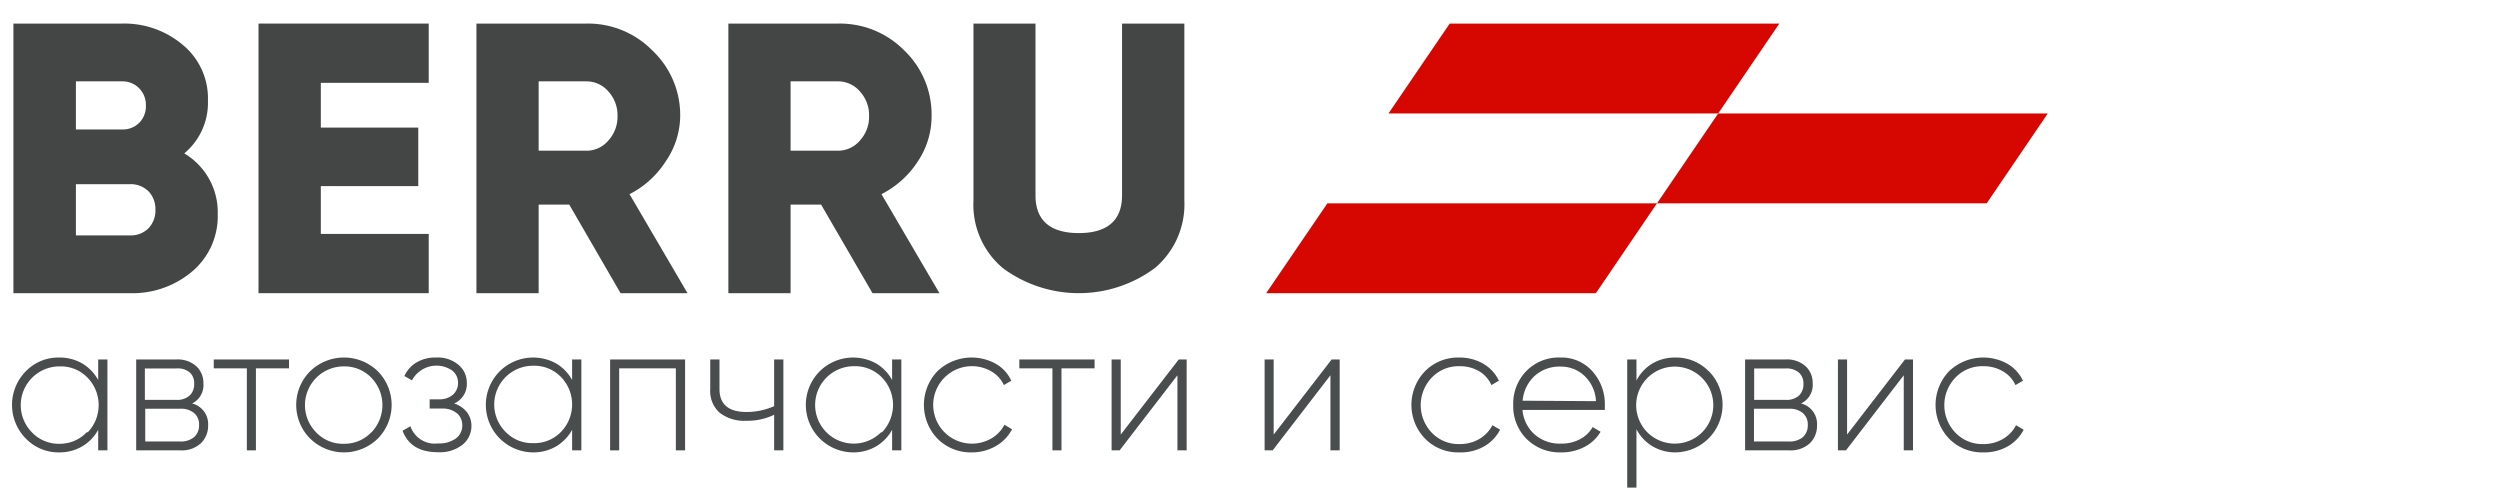
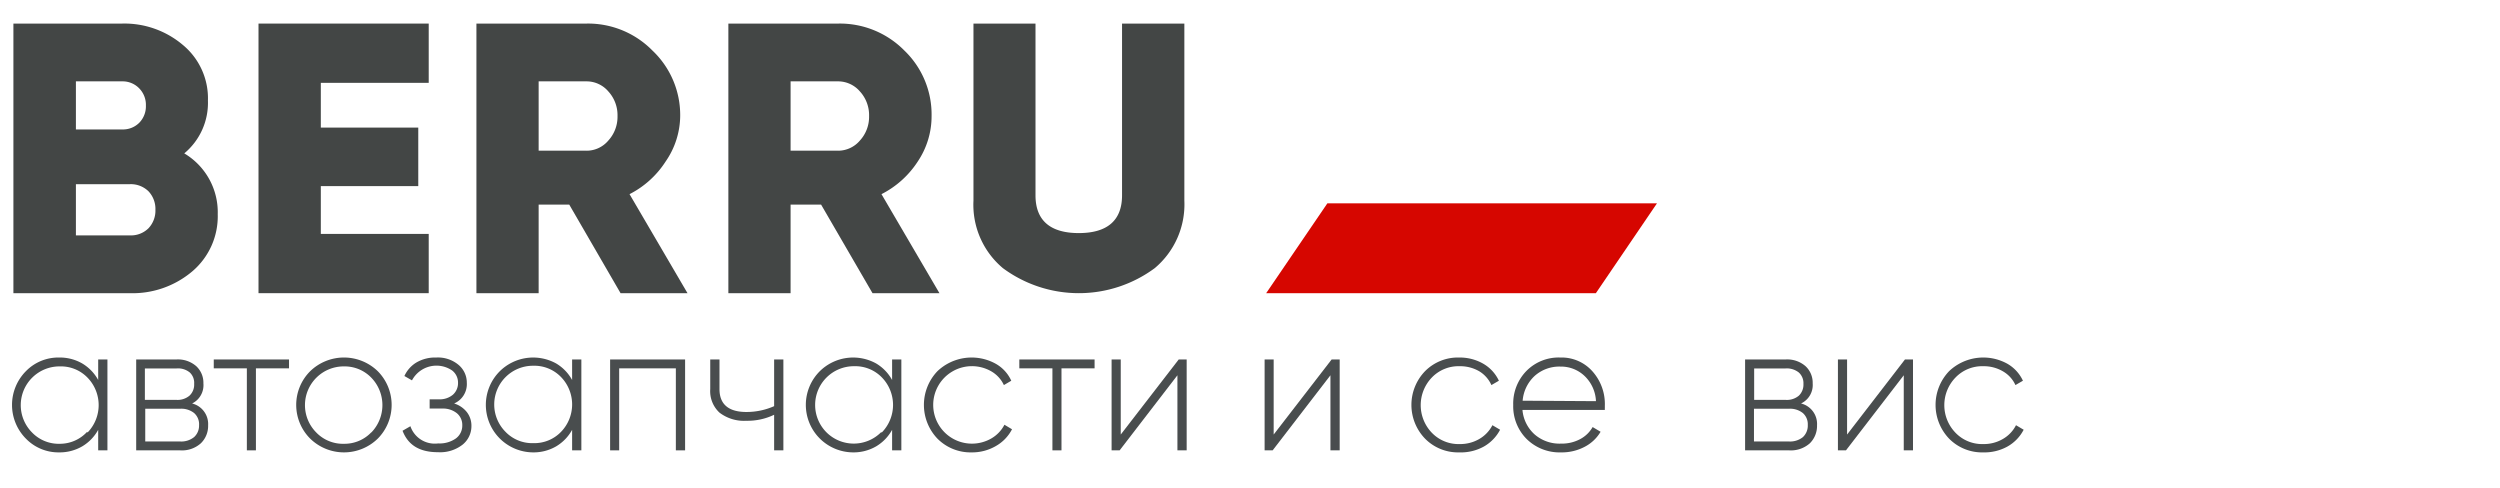
<svg xmlns="http://www.w3.org/2000/svg" id="Слой_1" data-name="Слой 1" viewBox="0 0 270.4 52.74">
  <defs>
    <style>.cls-1{fill:#fff;opacity:0;}.cls-2{fill:#434645;}.cls-3{fill:#d60600;}.cls-4{fill:#494d4e;}</style>
  </defs>
  <rect class="cls-1" width="270.4" height="51" />
  <path class="cls-2" d="M19.93,16.59a7.4,7.4,0,0,1,3.62,6.58,7.81,7.81,0,0,1-2.74,6.17A10,10,0,0,1,14,31.71H1.45V2.55H13.19A9.78,9.78,0,0,1,19.8,4.88a7.49,7.49,0,0,1,2.69,6A7.11,7.11,0,0,1,19.93,16.59ZM13.21,8.8h-5V14h5a2.49,2.49,0,0,0,1.86-.73,2.54,2.54,0,0,0,.71-1.85,2.54,2.54,0,0,0-.71-1.85A2.49,2.49,0,0,0,13.21,8.8Zm-5,16.66h5.85a2.69,2.69,0,0,0,2-.77,2.77,2.77,0,0,0,.75-2,2.77,2.77,0,0,0-.75-2,2.73,2.73,0,0,0-2-.77H8.21Z" />
  <polygon class="cls-2" points="34.7 20.13 34.7 25.3 46.37 25.3 46.37 31.71 27.96 31.71 27.96 2.55 46.37 2.55 46.37 8.96 34.7 8.96 34.7 13.8 45.24 13.8 45.24 20.13 34.7 20.13" />
  <path class="cls-2" d="M74.36,31.71H67.12l-5.55-9.58H58.26v9.58H51.53V2.55H63.42a9.76,9.76,0,0,1,7.15,2.92,9.6,9.6,0,0,1,3,7.08A8.77,8.77,0,0,1,72,17.46,10.08,10.08,0,0,1,68.09,21ZM63.42,8.8H58.26v7.5h5.16a3.07,3.07,0,0,0,2.37-1.09,3.8,3.8,0,0,0,1-2.66,3.8,3.8,0,0,0-1-2.67A3.09,3.09,0,0,0,63.42,8.8Z" />
  <path class="cls-2" d="M101.61,31.71H94.37l-5.56-9.58h-3.3v9.58H78.78V2.55H90.66a9.79,9.79,0,0,1,7.16,2.92,9.59,9.59,0,0,1,2.94,7.08,8.76,8.76,0,0,1-1.49,4.91A10.15,10.15,0,0,1,95.34,21ZM90.66,8.8H85.51v7.5h5.15A3.09,3.09,0,0,0,93,15.21a3.8,3.8,0,0,0,1-2.66,3.8,3.8,0,0,0-1-2.67A3.11,3.11,0,0,0,90.66,8.8Z" />
  <path class="cls-2" d="M105.29,21.71V2.55H112V21.13c0,2.72,1.6,4.08,4.68,4.08s4.68-1.36,4.68-4.08V2.55h6.74V21.71a9,9,0,0,1-3.2,7.29,13.81,13.81,0,0,1-16.43,0A8.94,8.94,0,0,1,105.29,21.71Z" />
-   <polygon class="cls-3" points="214.88 21.99 221.49 12.27 185.84 12.27 179.22 21.99 214.88 21.99" />
  <polygon class="cls-3" points="172.61 31.71 179.22 21.99 143.57 21.99 136.95 31.71 172.61 31.71" />
-   <polygon class="cls-3" points="185.84 12.27 192.45 2.55 156.8 2.55 150.18 12.27 185.84 12.27" />
  <path class="cls-4" d="M11.62,48.71V38.88h-1V41.1a4.72,4.72,0,0,0-1.73-1.79,4.85,4.85,0,0,0-2.5-.64A4.89,4.89,0,0,0,2.8,40.15a5.18,5.18,0,0,0,0,7.29,4.9,4.9,0,0,0,3.59,1.49,4.85,4.85,0,0,0,2.5-.65,4.72,4.72,0,0,0,1.73-1.79v2.22Zm-2.2-2A4,4,0,0,1,6.47,48a4,4,0,0,1-3-1.22,4.19,4.19,0,0,1,3-7.15,4,4,0,0,1,3,1.22,4.26,4.26,0,0,1,0,5.93Z" />
  <path class="cls-4" d="M20.78,43.64A2.21,2.21,0,0,0,22,41.46a2.44,2.44,0,0,0-.77-1.85,3,3,0,0,0-2.16-.73H14.73v9.83h4.75a3.05,3.05,0,0,0,2.25-.77A2.61,2.61,0,0,0,22.51,46,2.29,2.29,0,0,0,20.78,43.64Zm-1.67-3.79a2,2,0,0,1,1.42.44A1.53,1.53,0,0,1,21,41.52a1.63,1.63,0,0,1-.5,1.27,2,2,0,0,1-1.43.46h-3.4v-3.4ZM21,47.27a2.2,2.2,0,0,1-1.52.48H15.71V44.21h3.77a2.23,2.23,0,0,1,1.51.46A1.61,1.61,0,0,1,21.53,46,1.67,1.67,0,0,1,21,47.27Z" />
  <polygon class="cls-4" points="31.26 38.88 31.26 39.84 27.68 39.84 27.68 48.71 26.7 48.71 26.7 39.84 23.12 39.84 23.12 38.88 31.26 38.88" />
  <path class="cls-4" d="M40.86,40.15a5.25,5.25,0,0,0-7.31,0,5.15,5.15,0,0,0,0,7.29,5.23,5.23,0,0,0,7.31,0,5.18,5.18,0,0,0,0-7.29Zm-.7,6.61A4,4,0,0,1,37.21,48a4,4,0,0,1-3-1.22,4.19,4.19,0,0,1,3-7.15,4,4,0,0,1,2.95,1.22,4.26,4.26,0,0,1,0,5.93Z" />
  <path class="cls-4" d="M49.12,43.64a2.82,2.82,0,0,1,1.38.94,2.39,2.39,0,0,1,.49,1.5,2.57,2.57,0,0,1-.94,2,3.94,3.94,0,0,1-2.68.83c-2,0-3.24-.78-3.83-2.32l.85-.49a2.78,2.78,0,0,0,3,1.86,3.06,3.06,0,0,0,1.92-.54A1.72,1.72,0,0,0,50,46a1.64,1.64,0,0,0-.59-1.31,2.38,2.38,0,0,0-1.57-.5H46.47v-1h1a2.21,2.21,0,0,0,1.52-.5,1.68,1.68,0,0,0,.55-1.31,1.64,1.64,0,0,0-.64-1.31,3,3,0,0,0-4.34,1.07l-.82-.47A3.3,3.3,0,0,1,45,39.23a4,4,0,0,1,2.19-.56,3.46,3.46,0,0,1,2.4.79,2.5,2.5,0,0,1,.9,1.94A2.28,2.28,0,0,1,49.12,43.64Z" />
  <path class="cls-4" d="M62.88,48.71V38.88h-1V41.1a4.72,4.72,0,0,0-1.73-1.79,5.14,5.14,0,0,0-6.09.84,5.14,5.14,0,0,0,3.59,8.78,4.85,4.85,0,0,0,2.5-.65,4.72,4.72,0,0,0,1.73-1.79v2.22Zm-2.2-2a4,4,0,0,1-3,1.22,4,4,0,0,1-3-1.22,4.19,4.19,0,0,1,3-7.15,4,4,0,0,1,3,1.22,4.26,4.26,0,0,1,0,5.93Z" />
  <polygon class="cls-4" points="74.1 38.88 74.1 48.71 73.1 48.71 73.1 39.84 66.97 39.84 66.97 48.71 65.99 48.71 65.99 38.88 74.1 38.88" />
  <path class="cls-4" d="M83.73,38.88h1v9.83h-1V44.86a6.6,6.6,0,0,1-3,.65,4.36,4.36,0,0,1-2.91-.88,3.16,3.16,0,0,1-1-2.54V38.88h1v3.21c0,1.65,1,2.47,2.91,2.47a7.33,7.33,0,0,0,3-.63Z" />
  <path class="cls-4" d="M96.49,38.88V41.1a4.72,4.72,0,0,0-1.73-1.79,5.14,5.14,0,0,0-6.09.84,5.14,5.14,0,0,0,3.59,8.78,4.85,4.85,0,0,0,2.5-.65,4.72,4.72,0,0,0,1.73-1.79v2.22h1V38.88Zm-1.2,7.88a4.18,4.18,0,0,1-5.9,0,4.19,4.19,0,0,1,3-7.15,4,4,0,0,1,3,1.22,4.26,4.26,0,0,1,0,5.93Z" />
  <path class="cls-4" d="M105.1,48.93a5.05,5.05,0,0,1-3.7-1.48,5.28,5.28,0,0,1,0-7.31,5.37,5.37,0,0,1,6.29-.8,4,4,0,0,1,1.69,1.84l-.8.47a3.34,3.34,0,0,0-1.37-1.49,4.19,4.19,0,1,0,0,7.27,3.66,3.66,0,0,0,1.43-1.49l.82.49a4.4,4.4,0,0,1-1.76,1.82A5.09,5.09,0,0,1,105.1,48.93Z" />
  <polygon class="cls-4" points="118.39 38.88 118.39 39.84 114.81 39.84 114.81 48.71 113.83 48.71 113.83 39.84 110.25 39.84 110.25 38.88 118.39 38.88" />
  <polygon class="cls-4" points="127.49 38.88 128.35 38.88 128.35 48.71 127.35 48.71 127.35 40.59 121.1 48.71 120.23 48.71 120.23 38.88 121.22 38.88 121.22 47 127.49 38.88" />
  <polygon class="cls-4" points="144.03 38.88 144.9 38.88 144.9 48.71 143.9 48.71 143.9 40.59 137.65 48.71 136.78 48.71 136.78 38.88 137.76 38.88 137.76 47 144.03 38.88" />
  <path class="cls-4" d="M157.83,48.93a5,5,0,0,1-3.69-1.48,5.25,5.25,0,0,1,0-7.31,5,5,0,0,1,3.69-1.47,5.09,5.09,0,0,1,2.6.67,4.16,4.16,0,0,1,1.69,1.84l-.81.47A3.32,3.32,0,0,0,160,40.16a4.09,4.09,0,0,0-2.12-.55,4,4,0,0,0-3,1.21,4.31,4.31,0,0,0,0,6,4,4,0,0,0,3,1.21,4.09,4.09,0,0,0,2.12-.55,3.64,3.64,0,0,0,1.42-1.49l.83.49a4.46,4.46,0,0,1-1.76,1.82A5.13,5.13,0,0,1,157.83,48.93Z" />
-   <path class="cls-4" d="M172.27,40.2a4.46,4.46,0,0,0-3.51-1.53,4.89,4.89,0,0,0-3.67,1.46,5.05,5.05,0,0,0-1.42,3.67,5,5,0,0,0,1.45,3.68,5.07,5.07,0,0,0,3.72,1.45,5.28,5.28,0,0,0,2.55-.6,4.26,4.26,0,0,0,1.73-1.63l-.86-.51a3.36,3.36,0,0,1-1.34,1.3,4.16,4.16,0,0,1-2.06.49A4.1,4.1,0,0,1,166,47a4,4,0,0,1-1.33-2.66h8.91a2.37,2.37,0,0,1,0-.24v-.23A5.3,5.3,0,0,0,172.27,40.2Zm-7.58,3.14A4.08,4.08,0,0,1,166,40.65a4,4,0,0,1,2.79-1,3.69,3.69,0,0,1,2.58,1,4,4,0,0,1,1.25,2.74Z" />
-   <path class="cls-4" d="M184.81,40.15a4.9,4.9,0,0,0-3.61-1.48,4.79,4.79,0,0,0-2.5.66A4.59,4.59,0,0,0,177,41.16V38.88h-1V52.74h1V46.43a4.59,4.59,0,0,0,1.72,1.83,4.8,4.8,0,0,0,2.5.67,5.16,5.16,0,0,0,3.61-8.78Zm-.71,6.61a4.2,4.2,0,0,1-5.92,0,4.17,4.17,0,1,1,5.92,0Z" />
+   <path class="cls-4" d="M172.27,40.2a4.46,4.46,0,0,0-3.51-1.53,4.89,4.89,0,0,0-3.67,1.46,5.05,5.05,0,0,0-1.42,3.67,5,5,0,0,0,1.45,3.68,5.07,5.07,0,0,0,3.72,1.45,5.28,5.28,0,0,0,2.55-.6,4.26,4.26,0,0,0,1.73-1.63l-.86-.51a3.36,3.36,0,0,1-1.34,1.3,4.16,4.16,0,0,1-2.06.49A4.1,4.1,0,0,1,166,47a4,4,0,0,1-1.33-2.66h8.91a2.37,2.37,0,0,1,0-.24v-.23A5.3,5.3,0,0,0,172.27,40.2m-7.58,3.14A4.08,4.08,0,0,1,166,40.65a4,4,0,0,1,2.79-1,3.69,3.69,0,0,1,2.58,1,4,4,0,0,1,1.25,2.74Z" />
  <path class="cls-4" d="M194.8,43.64a2.21,2.21,0,0,0,1.26-2.18,2.44,2.44,0,0,0-.77-1.85,3,3,0,0,0-2.16-.73h-4.38v9.83h4.76a3.08,3.08,0,0,0,2.25-.77,2.64,2.64,0,0,0,.77-1.94A2.28,2.28,0,0,0,194.8,43.64Zm-1.67-3.79a2.08,2.08,0,0,1,1.43.44,1.55,1.55,0,0,1,.5,1.23,1.66,1.66,0,0,1-.49,1.27,2,2,0,0,1-1.44.46h-3.4v-3.4ZM195,47.28a2.22,2.22,0,0,1-1.51.47h-3.78V44.21h3.78a2.22,2.22,0,0,1,1.5.46,1.61,1.61,0,0,1,.54,1.29A1.7,1.7,0,0,1,195,47.28Z" />
  <polygon class="cls-4" points="206.04 38.88 206.91 38.88 206.91 48.71 205.91 48.71 205.91 40.59 199.66 48.71 198.79 48.71 198.79 38.88 199.78 38.88 199.78 47 206.04 38.88" />
  <path class="cls-4" d="M214.52,48.93a5,5,0,0,1-3.7-1.48,5.28,5.28,0,0,1,0-7.31,5.37,5.37,0,0,1,6.29-.8,4.1,4.1,0,0,1,1.69,1.84l-.81.47a3.26,3.26,0,0,0-1.36-1.49,4.05,4.05,0,0,0-2.11-.55,4,4,0,0,0-3,1.21,4.29,4.29,0,0,0,0,6,4,4,0,0,0,3,1.21,4.05,4.05,0,0,0,2.11-.55,3.58,3.58,0,0,0,1.42-1.49l.83.49a4.4,4.4,0,0,1-1.76,1.82A5.12,5.12,0,0,1,214.52,48.93Z" />
</svg>